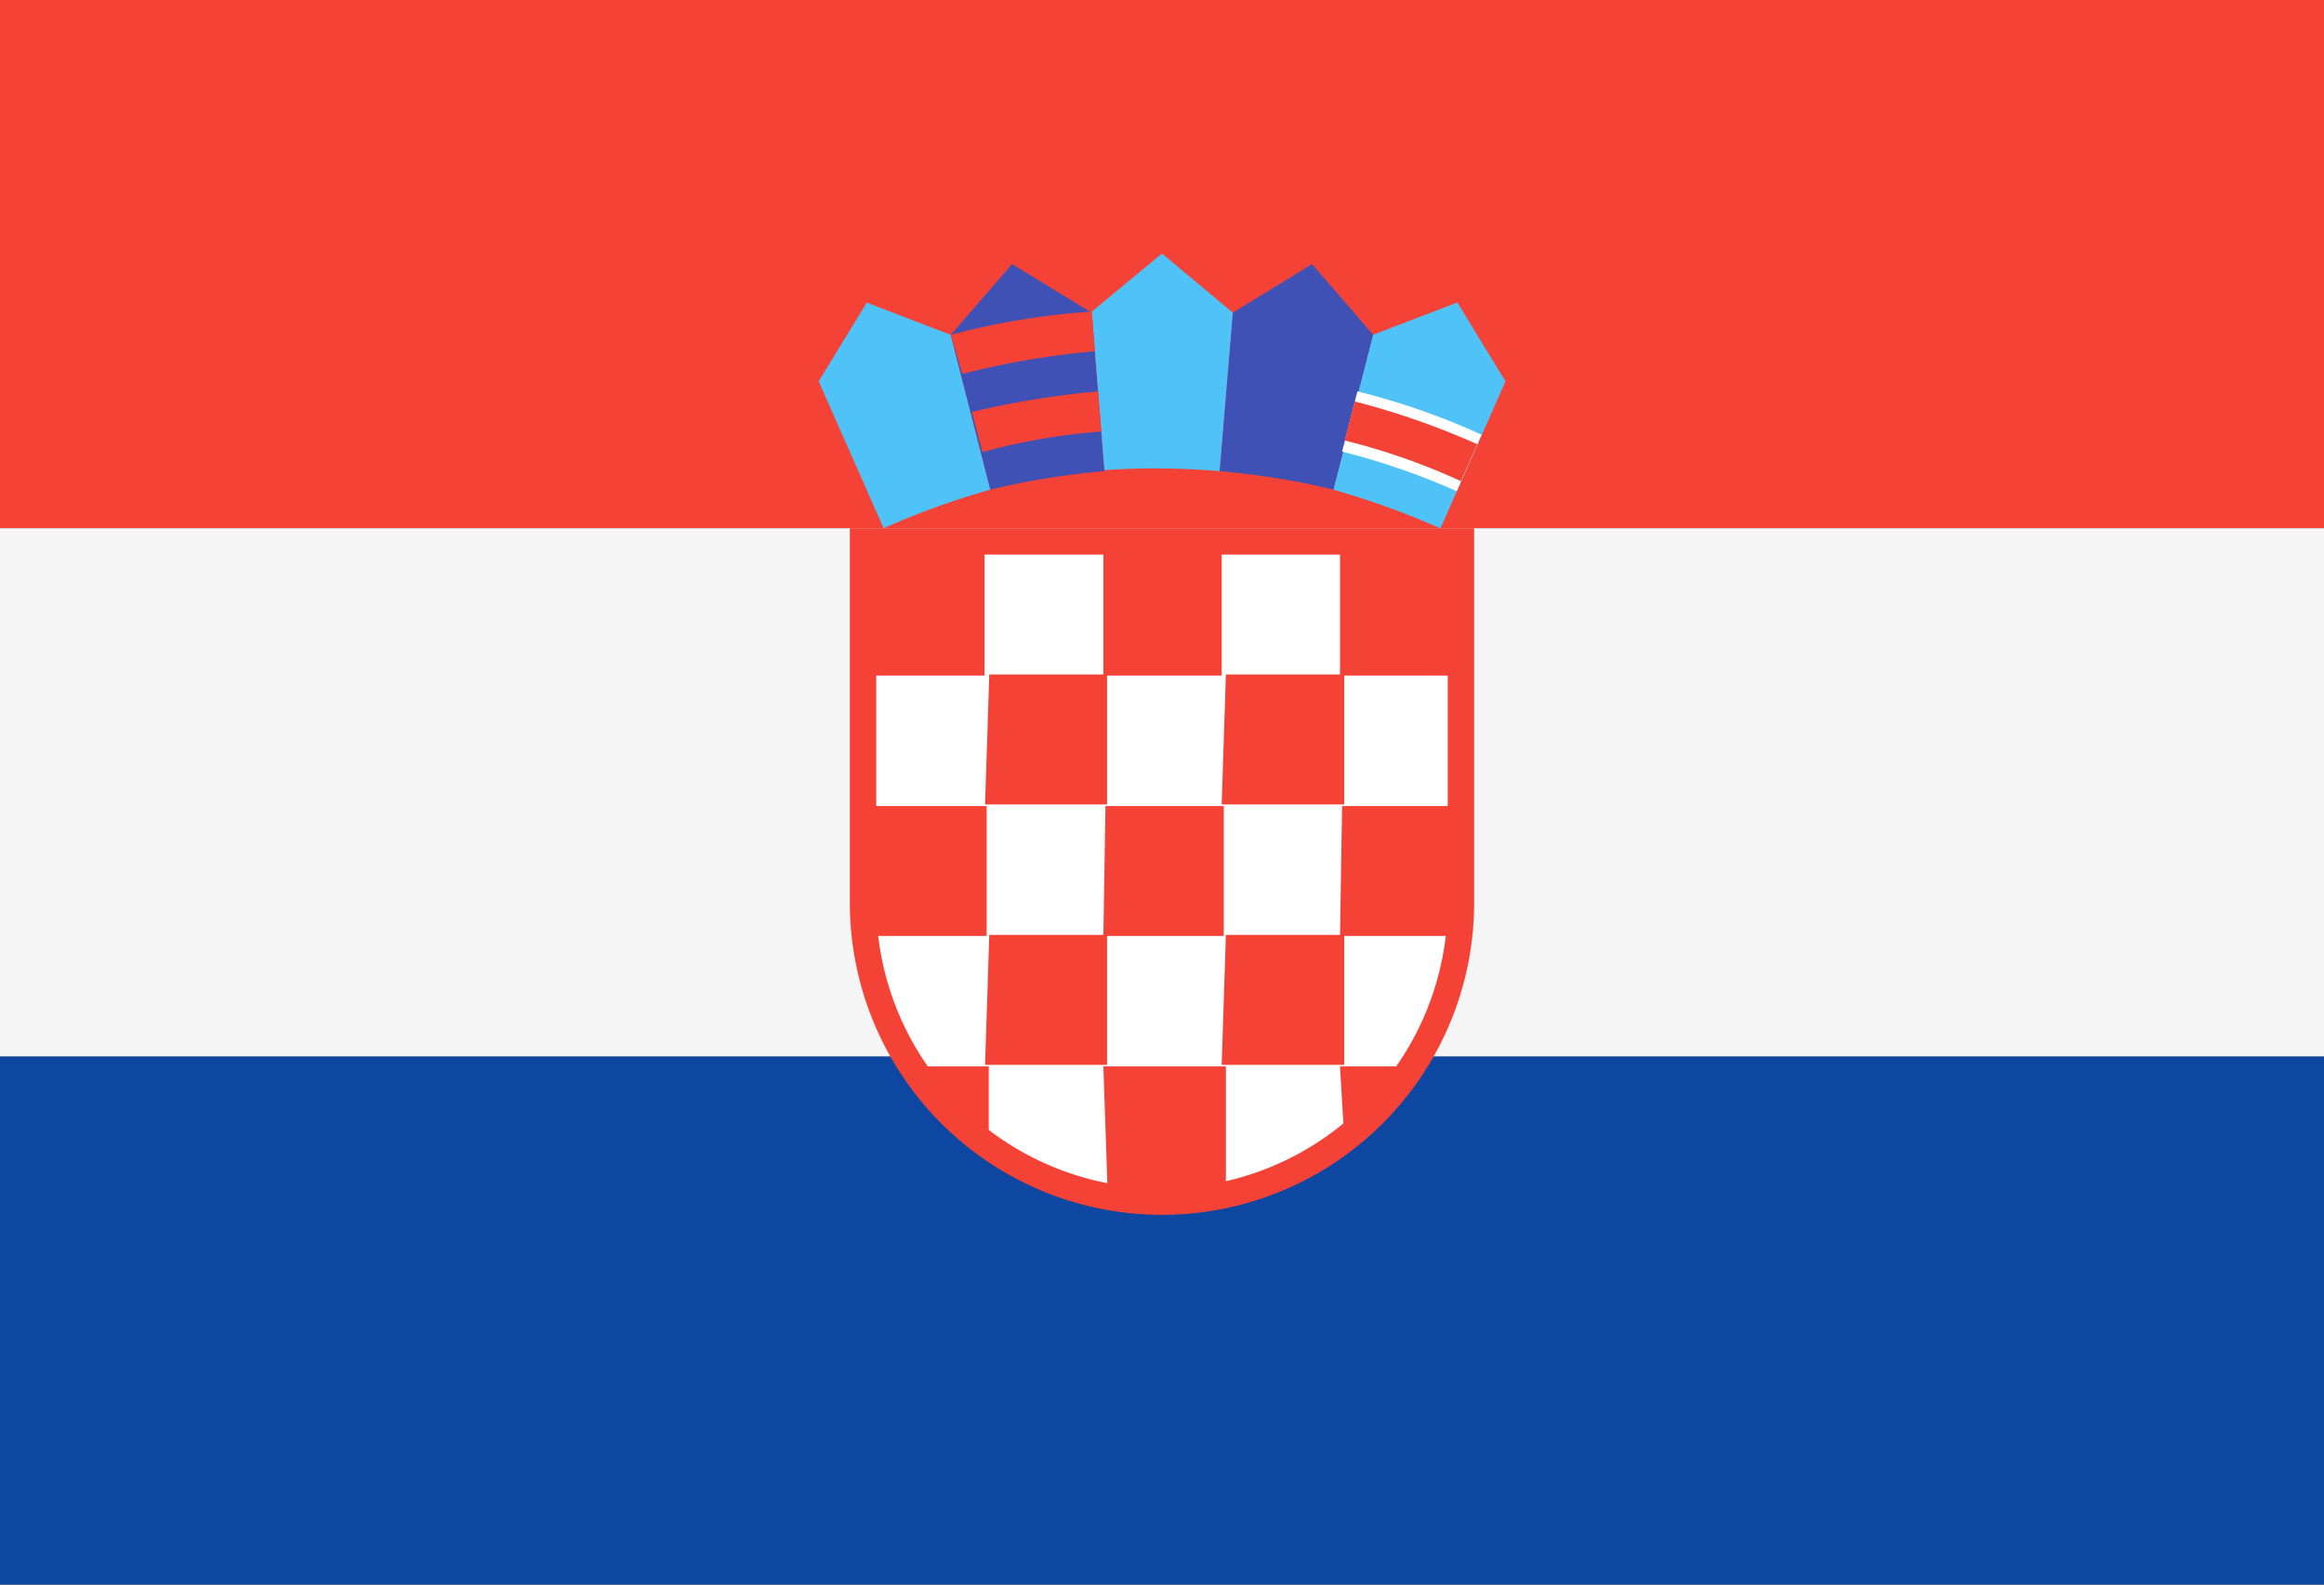
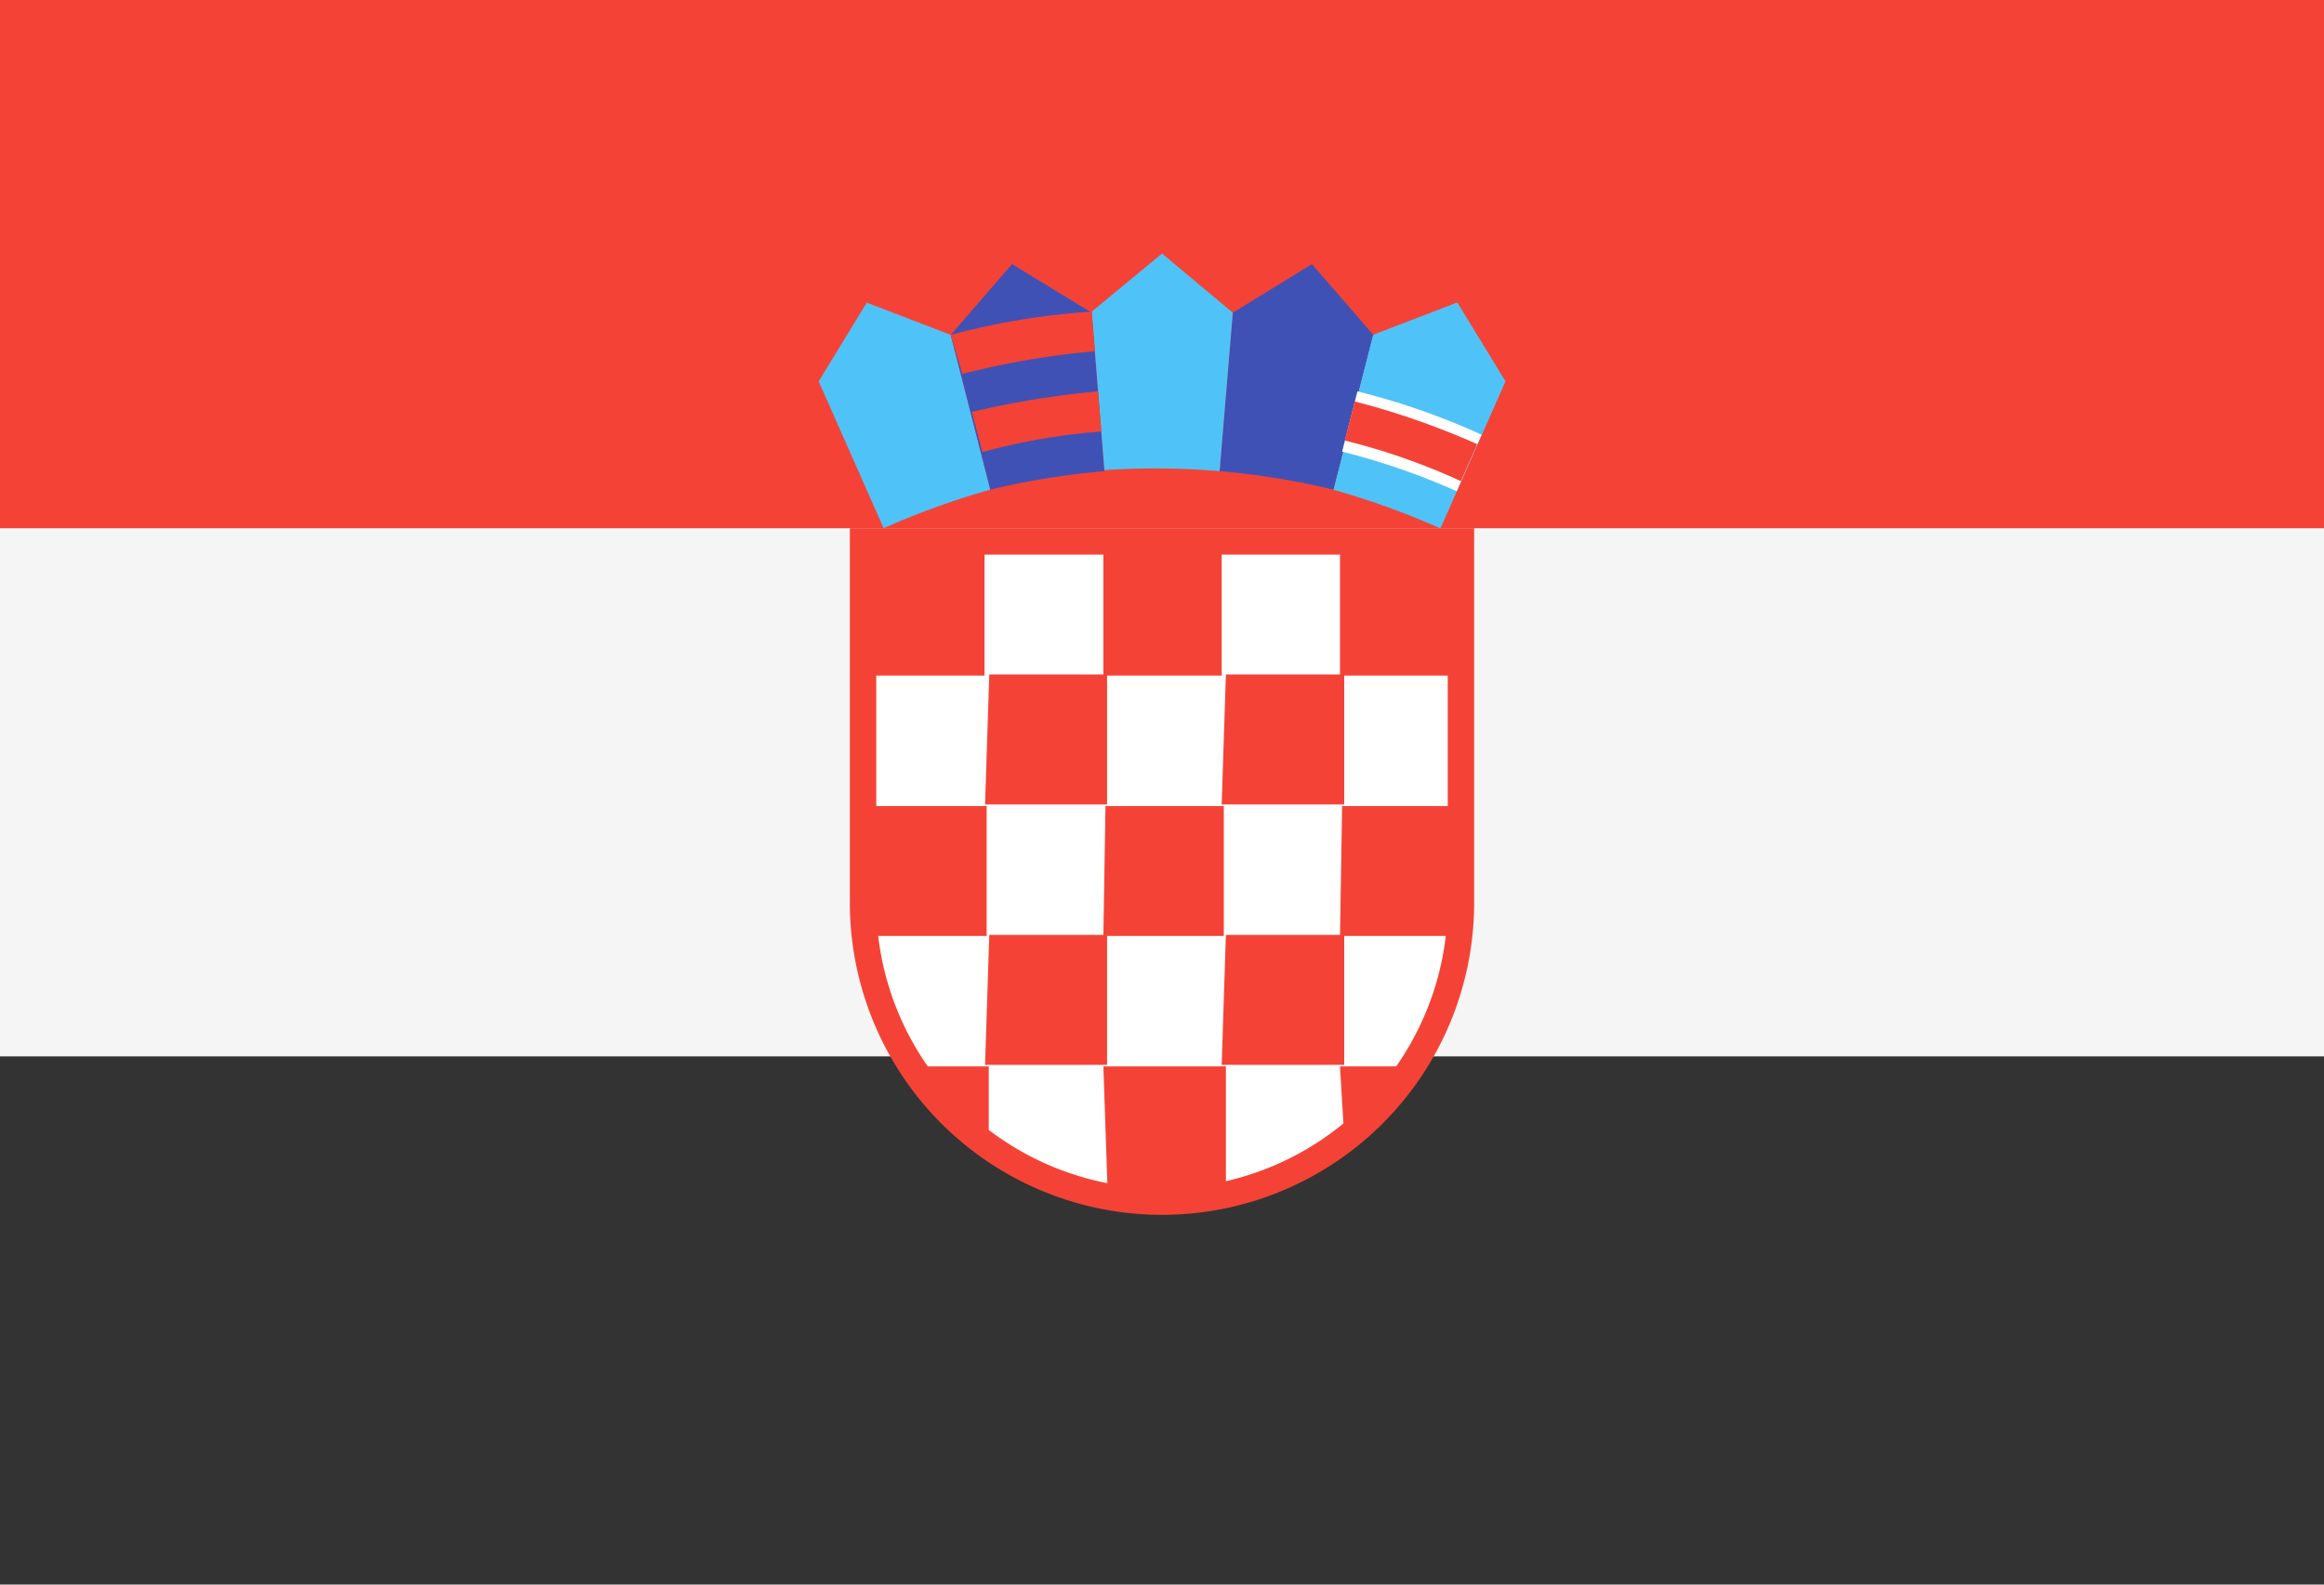
<svg xmlns="http://www.w3.org/2000/svg" viewBox="0 0 44 30">
  <rect x="0" y="0" width="44" height="30" fill="#333333" stroke="none" />
  <defs>
    <style>.cls-1{fill:#f44336;}.cls-2{fill:#0d47a1;}.cls-3{fill:#f5f5f5;}.cls-4{fill:#fff;}.cls-5{fill:#4fc3f7;}.cls-6{fill:#3f51b5;}</style>
  </defs>
  <g id="Vrstva_2" data-name="Vrstva 2">
    <g id="Vrstva_1-2" data-name="Vrstva 1">
      <path class="cls-1" d="M44,10H0V0H44Z" />
-       <path class="cls-2" d="M44,30H0V20H44Z" />
      <path class="cls-3" d="M44,20H0V10H44Z" />
      <path class="cls-4" d="M22,22.75a5.67,5.67,0,0,1-5.66-5.66V10.25H27.66v6.84A5.67,5.67,0,0,1,22,22.75Z" />
      <path class="cls-1" d="M27.41,10.5v6.59a5.41,5.41,0,1,1-10.82,0V10.5H27.41m.5-.5H16.09v7.09a5.91,5.91,0,1,0,11.82,0V10Z" />
      <path class="cls-1" d="M25.37,10.33h2.24v2.46H25.37Zm-4.48,0h2.24v2.46H20.89Zm-4.48,0h2.23v2.46H16.41Zm9,4.93h2.24v2.46H25.37Zm-4.48,0h2.24v2.46H20.89Zm-4.48,0h2.23v2.46H16.41Zm9,6.27a5.67,5.67,0,0,0,1.27-1.34H25.37Zm-6.73,0a5.55,5.55,0,0,1-1.26-1.34h1.26Zm2.25,1a4.65,4.65,0,0,0,1.12.11h1.12V20.19H20.89Zm2.24-4.83h2.24v2.46H23.13Zm-4.48,0h2.23v2.46H18.65Zm4.48-4.93h2.24v2.46H23.13Zm-4.48,0h2.23v2.46H18.65Z" />
      <path class="cls-5" d="M16.73,10,15.5,7.22l.91-1.49L18,6.34l.75,2.93A15.2,15.2,0,0,0,16.73,10Z" />
      <path class="cls-6" d="M20.91,8.92l-.24-3L19.16,5,18,6.34l.75,2.93A14.63,14.63,0,0,1,20.91,8.92Zm2.18,0,.25-3L24.84,5,26,6.34l-.75,2.93A14.63,14.63,0,0,0,23.09,8.92Z" />
      <path class="cls-5" d="M23.09,8.92l.25-3L22,4.8,20.67,5.9l.24,3A14.51,14.51,0,0,1,23.09,8.92ZM27.27,10,28.5,7.22l-.91-1.49L26,6.34l-.75,2.93A15.2,15.2,0,0,1,27.27,10Z" />
      <path class="cls-5" d="M27.27,10,28.5,7.22l-.91-1.49L26,6.34l-.75,2.93A15.2,15.2,0,0,1,27.27,10Z" />
      <path class="cls-1" d="M18.22,7.08a15.5,15.5,0,0,1,2.51-.43l-.06-.75h0A13.74,13.74,0,0,0,18,6.34Zm2.63,1.09-.06-.76a16.67,16.67,0,0,0-2.39.39l.2.76A11.78,11.78,0,0,1,20.85,8.17Z" />
      <path class="cls-4" d="M25.41,8.55a13.32,13.32,0,0,1,2.17.75l.47-1.07a13.4,13.4,0,0,0-2.35-.82Z" />
      <path class="cls-1" d="M25.46,8.34a12.32,12.32,0,0,1,2.2.77l.31-.7a14.88,14.88,0,0,0-2.32-.81Z" />
    </g>
  </g>
</svg>